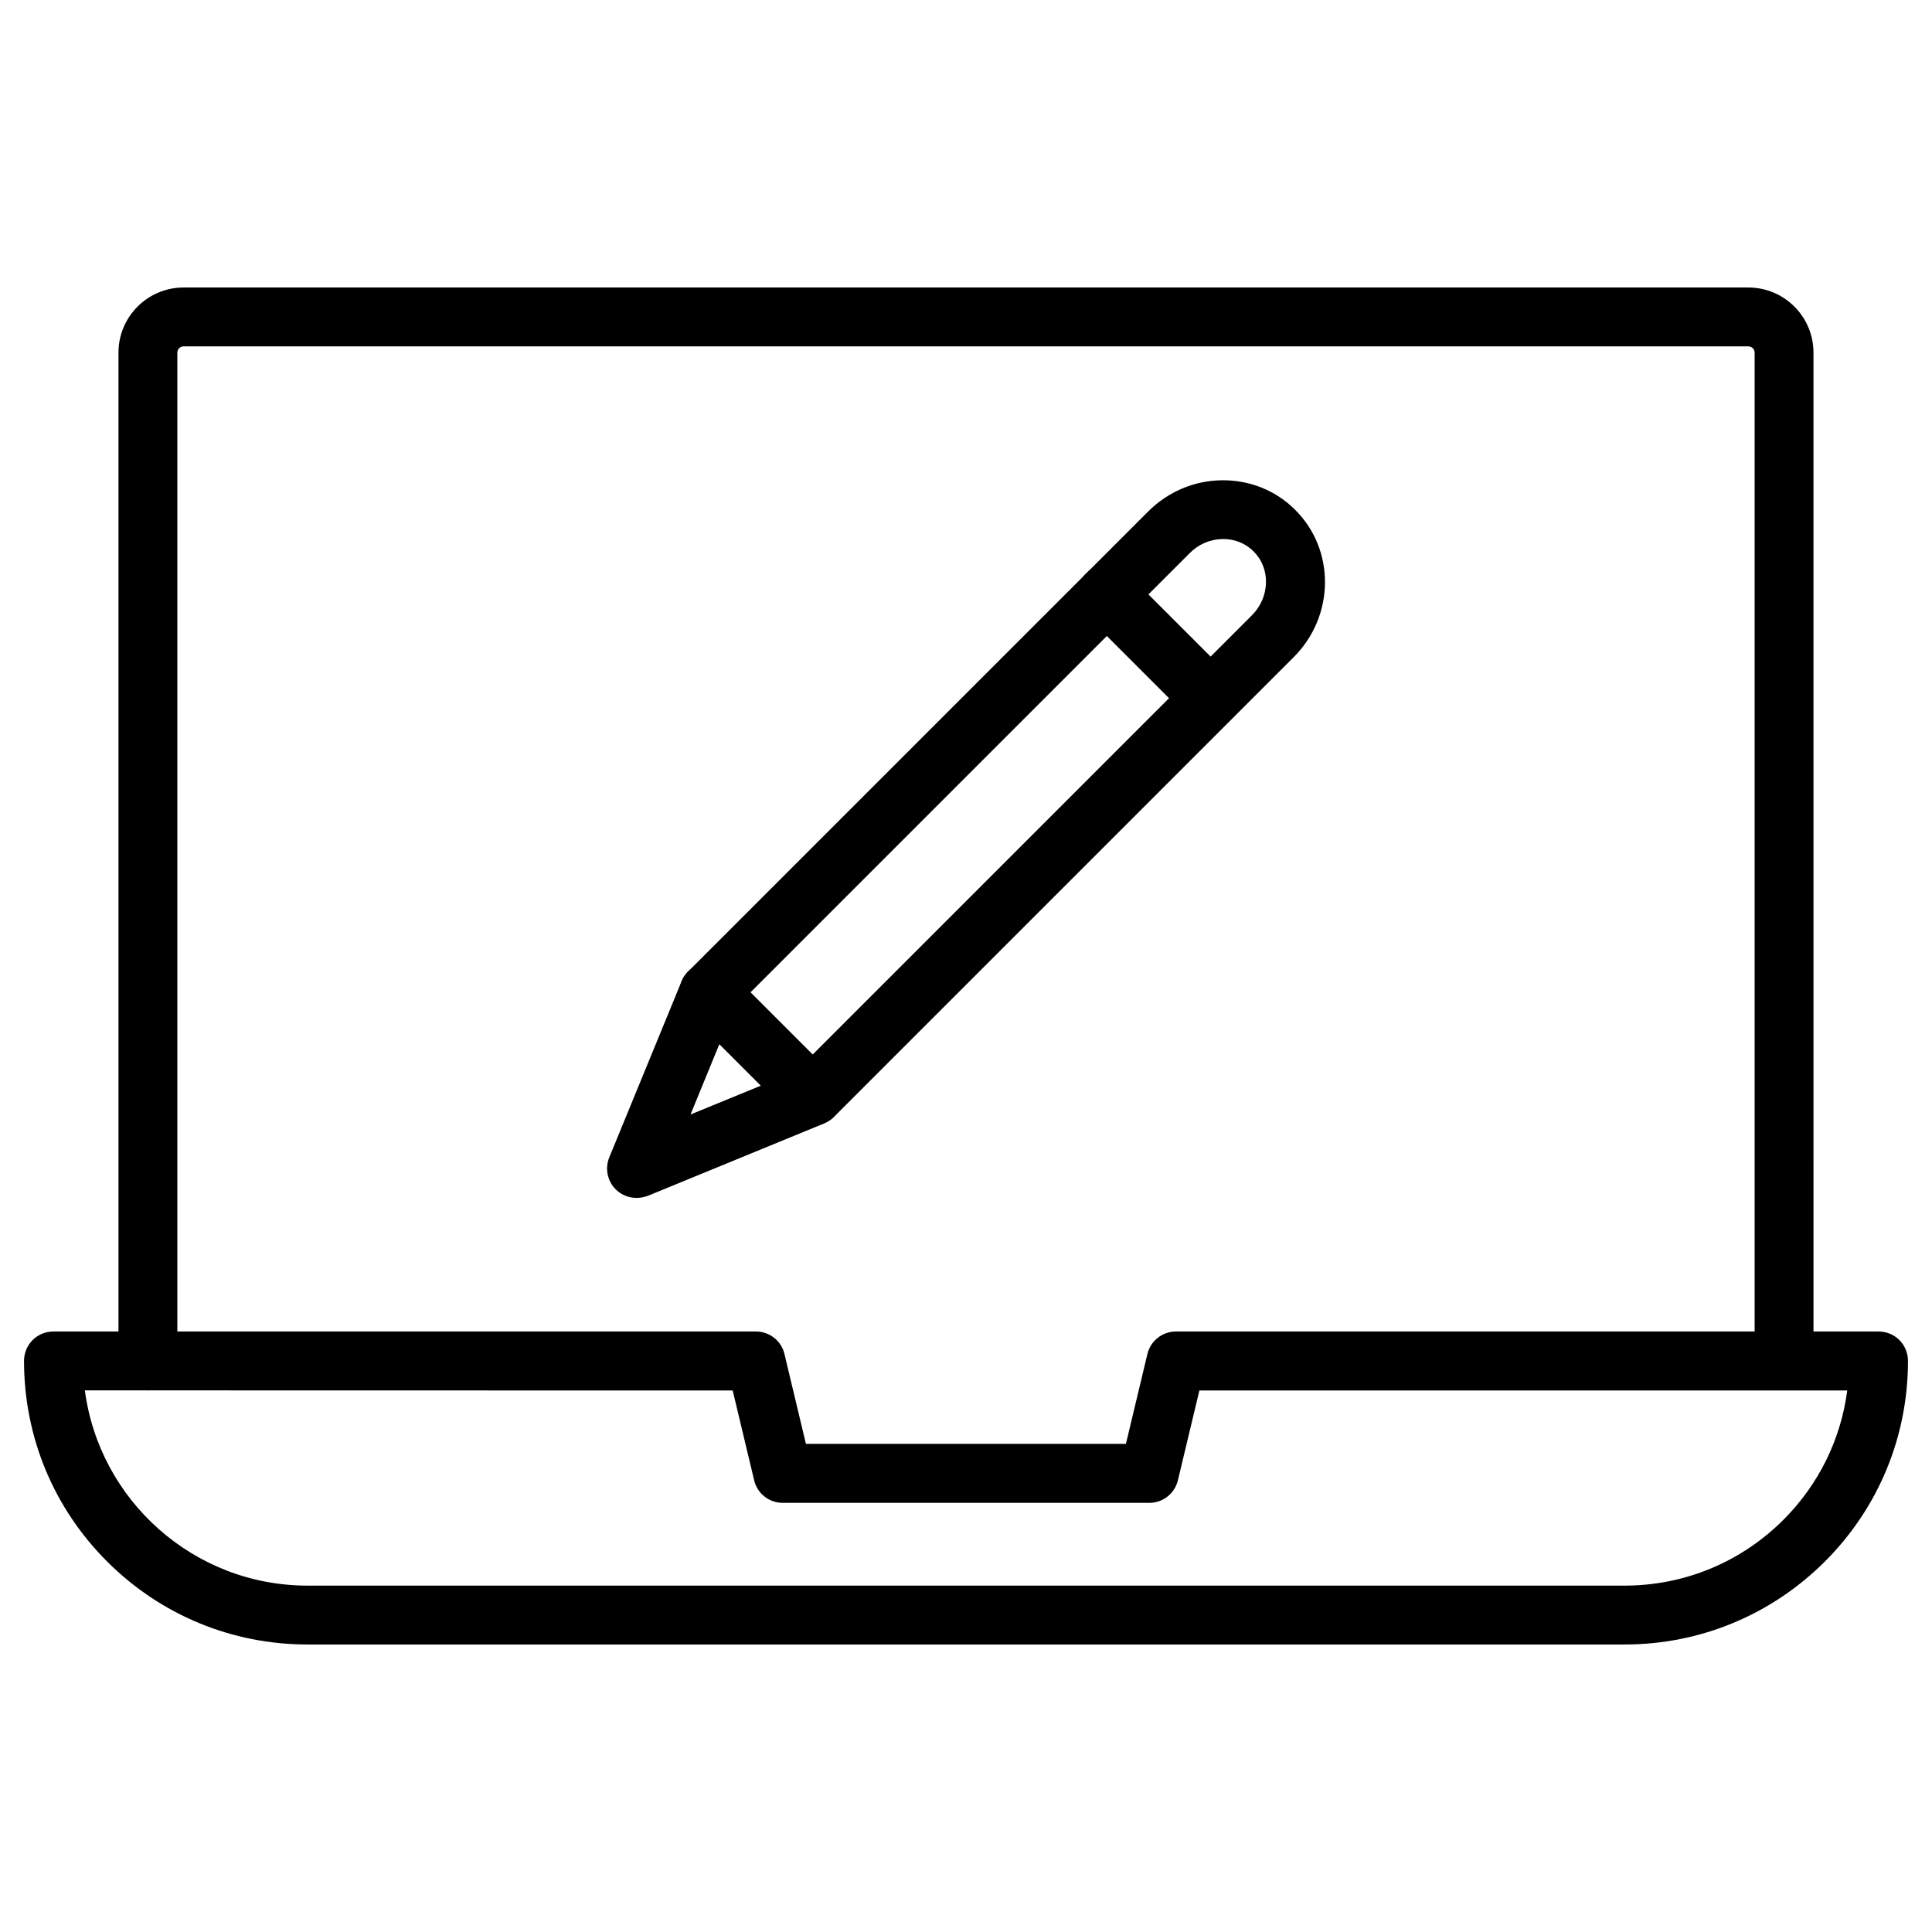
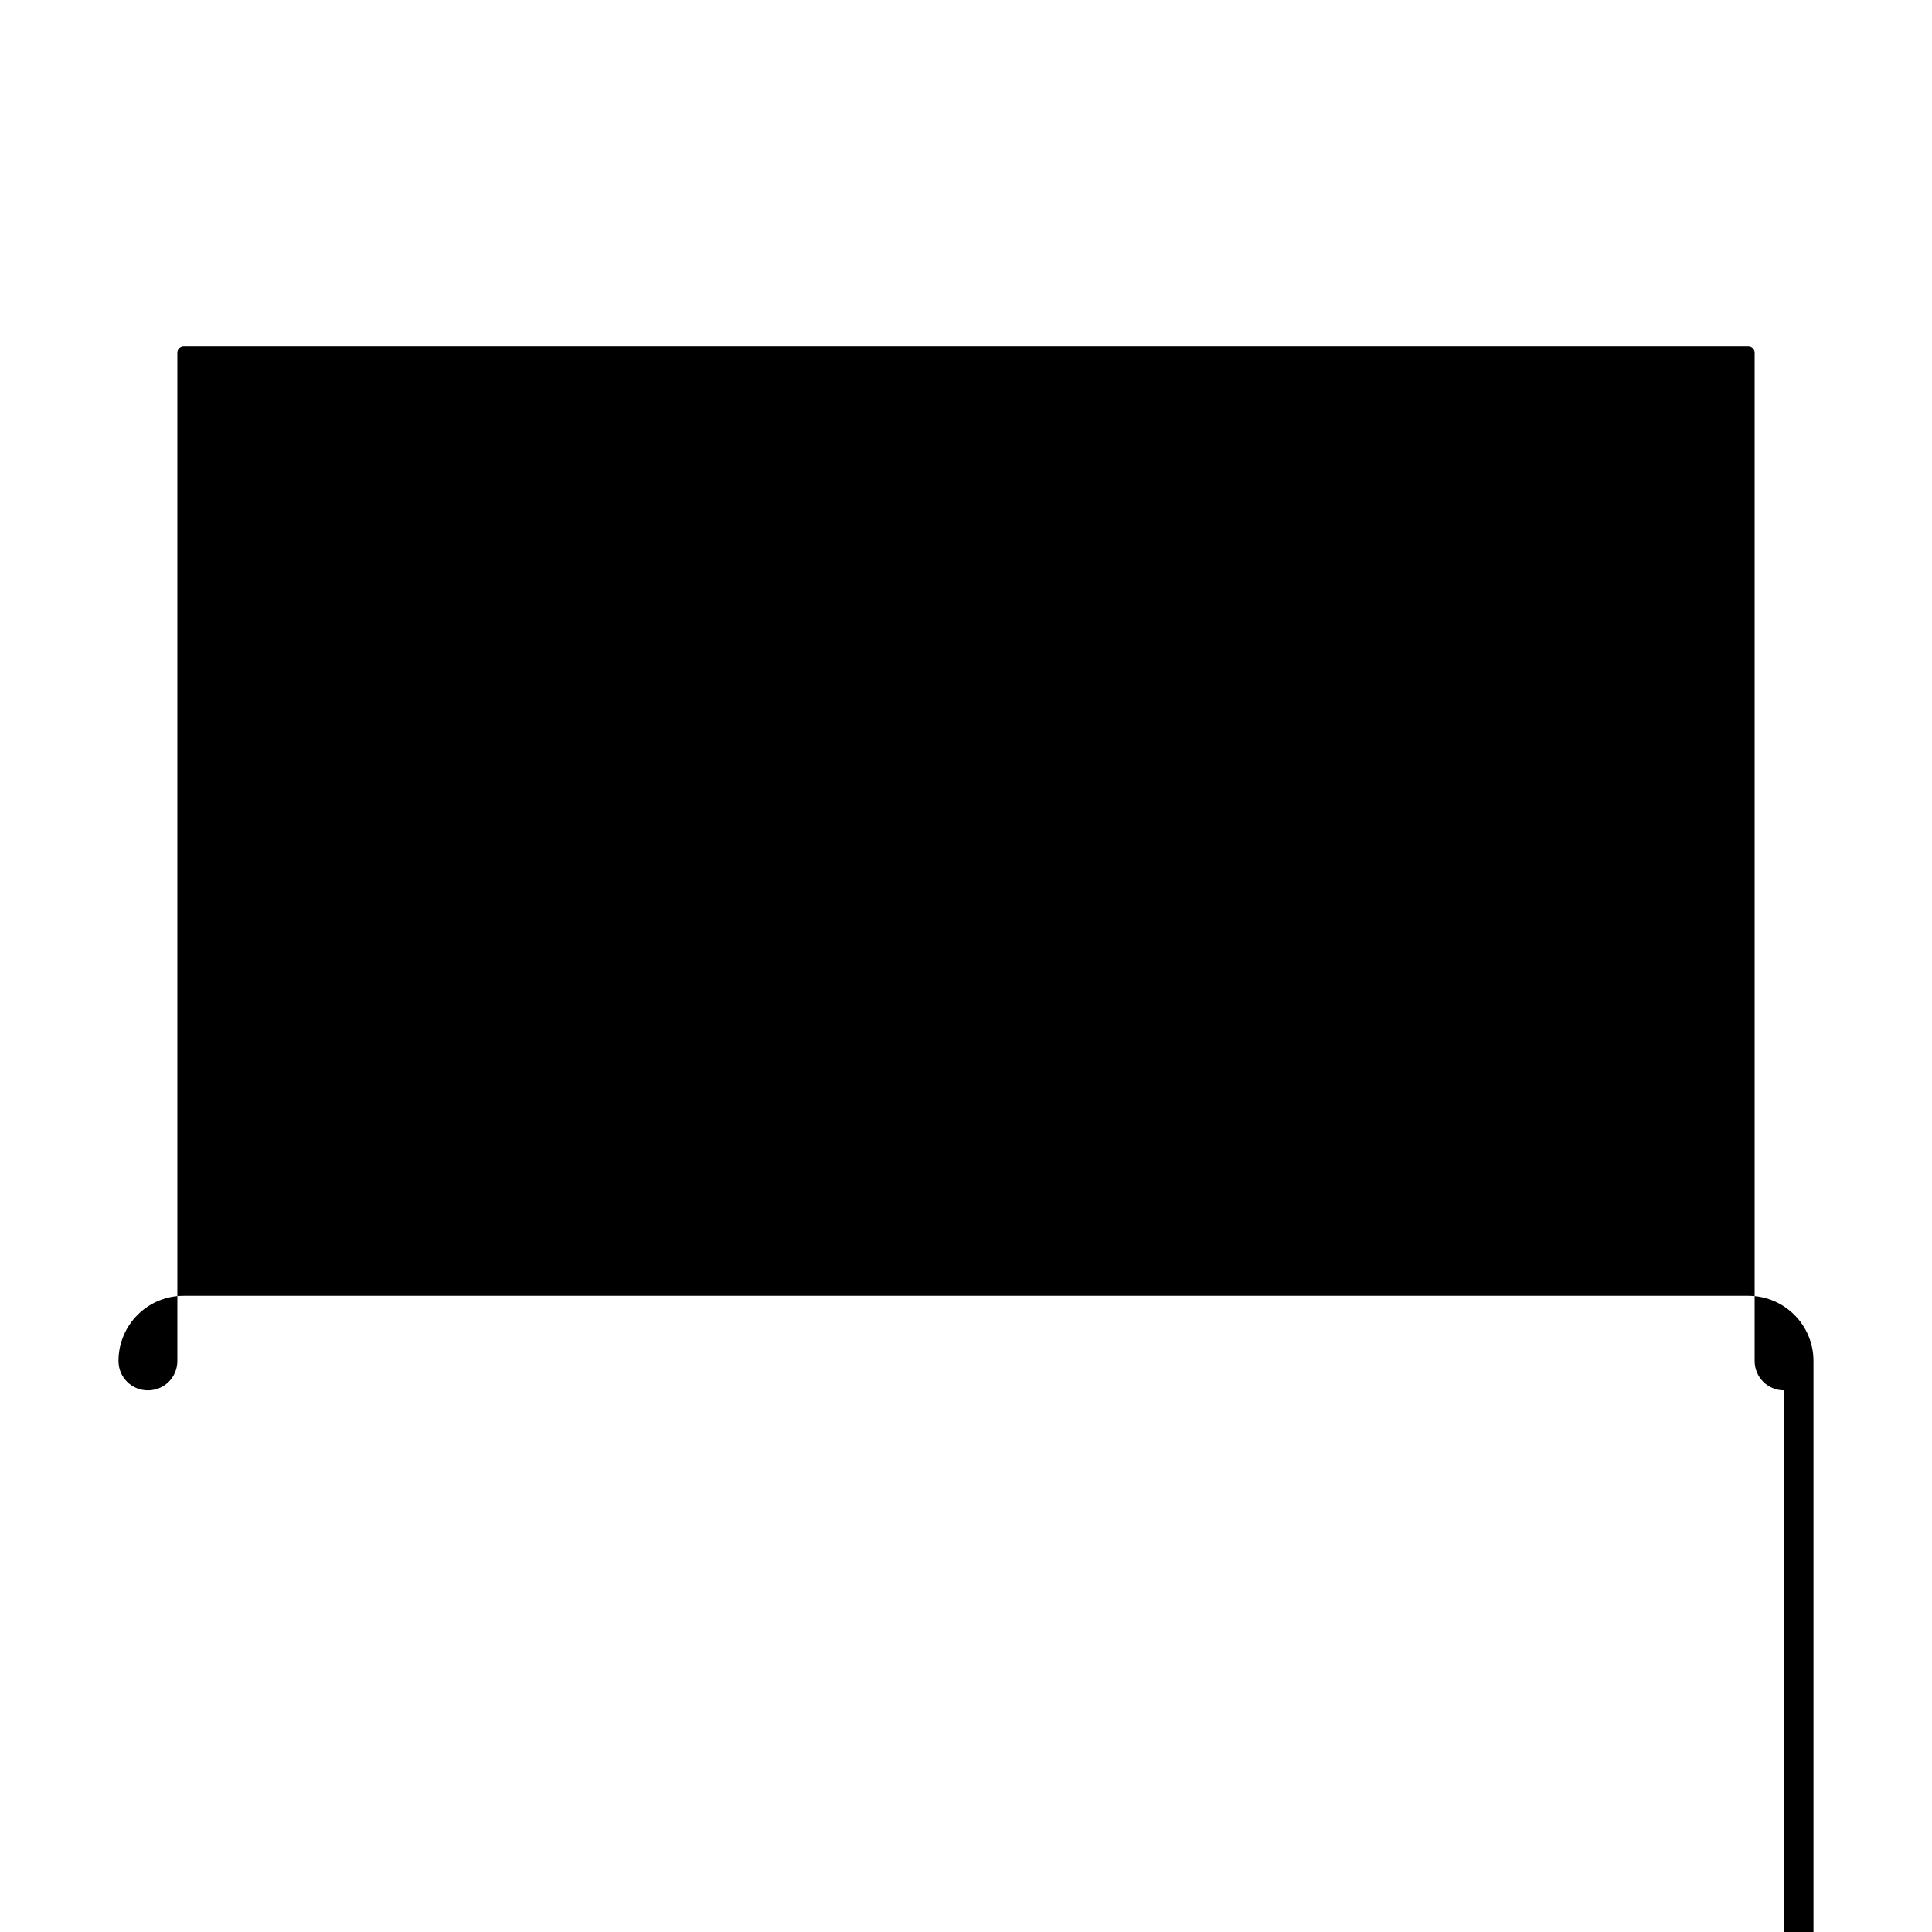
<svg xmlns="http://www.w3.org/2000/svg" fill="#000000" width="800px" height="800px" version="1.1" viewBox="144 144 512 512">
  <g>
-     <path d="m574.48 579.81h-348.96c-20.055 0-38.941-7.801-53.145-22.004-14.203-14.203-22.008-33.055-22.008-53.145 0-2.082 0.812-4.062 2.273-5.527 1.461-1.461 3.445-2.273 5.527-2.273h186.15c3.609 0 6.762 2.469 7.574 5.981l5.688 23.793h84.801l5.688-23.793c0.844-3.512 3.965-5.981 7.574-5.981h186.19c2.082 0 4.062 0.812 5.527 2.273 1.461 1.461 2.273 3.445 2.273 5.527 0 20.055-7.801 38.941-22.004 53.145-14.207 14.172-33.059 22.004-53.145 22.004zm-407.99-67.348c3.836 29.156 28.832 51.746 59.027 51.746h348.99c15.895 0 30.848-6.207 42.094-17.422 9.395-9.395 15.246-21.355 16.934-34.293l-171.69 0.004-5.688 23.793c-0.844 3.512-3.965 5.981-7.574 5.981h-97.152c-3.609 0-6.762-2.469-7.574-5.981l-5.688-23.793z" />
-     <path d="m616.8 512.46c-4.324 0-7.801-3.477-7.801-7.801v-267.21c0-0.91-0.746-1.656-1.656-1.656h-414.69c-0.91 0-1.656 0.746-1.656 1.656v267.21c0 4.324-3.477 7.801-7.801 7.801s-7.801-3.477-7.801-7.801v-267.21c0-9.523 7.734-17.258 17.258-17.258h414.68c9.523 0 17.258 7.734 17.258 17.258l0.004 267.21c0 4.324-3.512 7.801-7.801 7.801z" />
-     <path d="m464.84 336.81c-1.984 0-3.996-0.746-5.527-2.273l-27.531-27.531c-3.055-3.055-3.055-7.996 0-11.02 3.055-3.055 7.996-3.055 11.02 0l27.531 27.531c3.055 3.055 3.055 7.996 0 11.02-1.496 1.523-3.477 2.273-5.492 2.273z" />
-     <path d="m359.4 442.25c-1.984 0-3.996-0.746-5.527-2.273-3.055-3.055-3.055-7.996 0-11.02l121.89-121.89c2.34-2.34 3.672-5.43 3.738-8.68 0.066-3.152-1.105-6.078-3.281-8.258-2.18-2.18-5.102-3.348-8.258-3.281-3.25 0.066-6.34 1.363-8.68 3.738l-121.89 121.89c-3.055 3.055-7.996 3.055-11.02 0-3.055-3.055-3.055-7.996 0-11.02l121.89-121.89c5.234-5.234 12.156-8.191 19.469-8.289 7.41-0.098 14.367 2.664 19.535 7.867 5.199 5.199 7.965 12.125 7.867 19.535-0.129 7.312-3.055 14.238-8.289 19.469l-121.89 121.89c-1.559 1.465-3.574 2.211-5.555 2.211z" />
-     <path d="m312.69 461.46c-2.016 0-4.031-0.781-5.527-2.273-2.211-2.211-2.894-5.559-1.691-8.484l19.176-46.707c0.977-2.406 3.121-4.16 5.688-4.68 2.566-0.52 5.199 0.293 7.055 2.144l27.531 27.531c1.852 1.852 2.633 4.484 2.144 7.055-0.52 2.566-2.273 4.68-4.68 5.688l-46.707 19.176c-1.004 0.355-2.012 0.551-2.988 0.551zm21.941-40.73-7.637 18.625 18.625-7.637z" />
+     <path d="m616.8 512.46c-4.324 0-7.801-3.477-7.801-7.801v-267.21c0-0.91-0.746-1.656-1.656-1.656h-414.69c-0.91 0-1.656 0.746-1.656 1.656v267.21c0 4.324-3.477 7.801-7.801 7.801s-7.801-3.477-7.801-7.801c0-9.523 7.734-17.258 17.258-17.258h414.68c9.523 0 17.258 7.734 17.258 17.258l0.004 267.21c0 4.324-3.512 7.801-7.801 7.801z" />
  </g>
</svg>